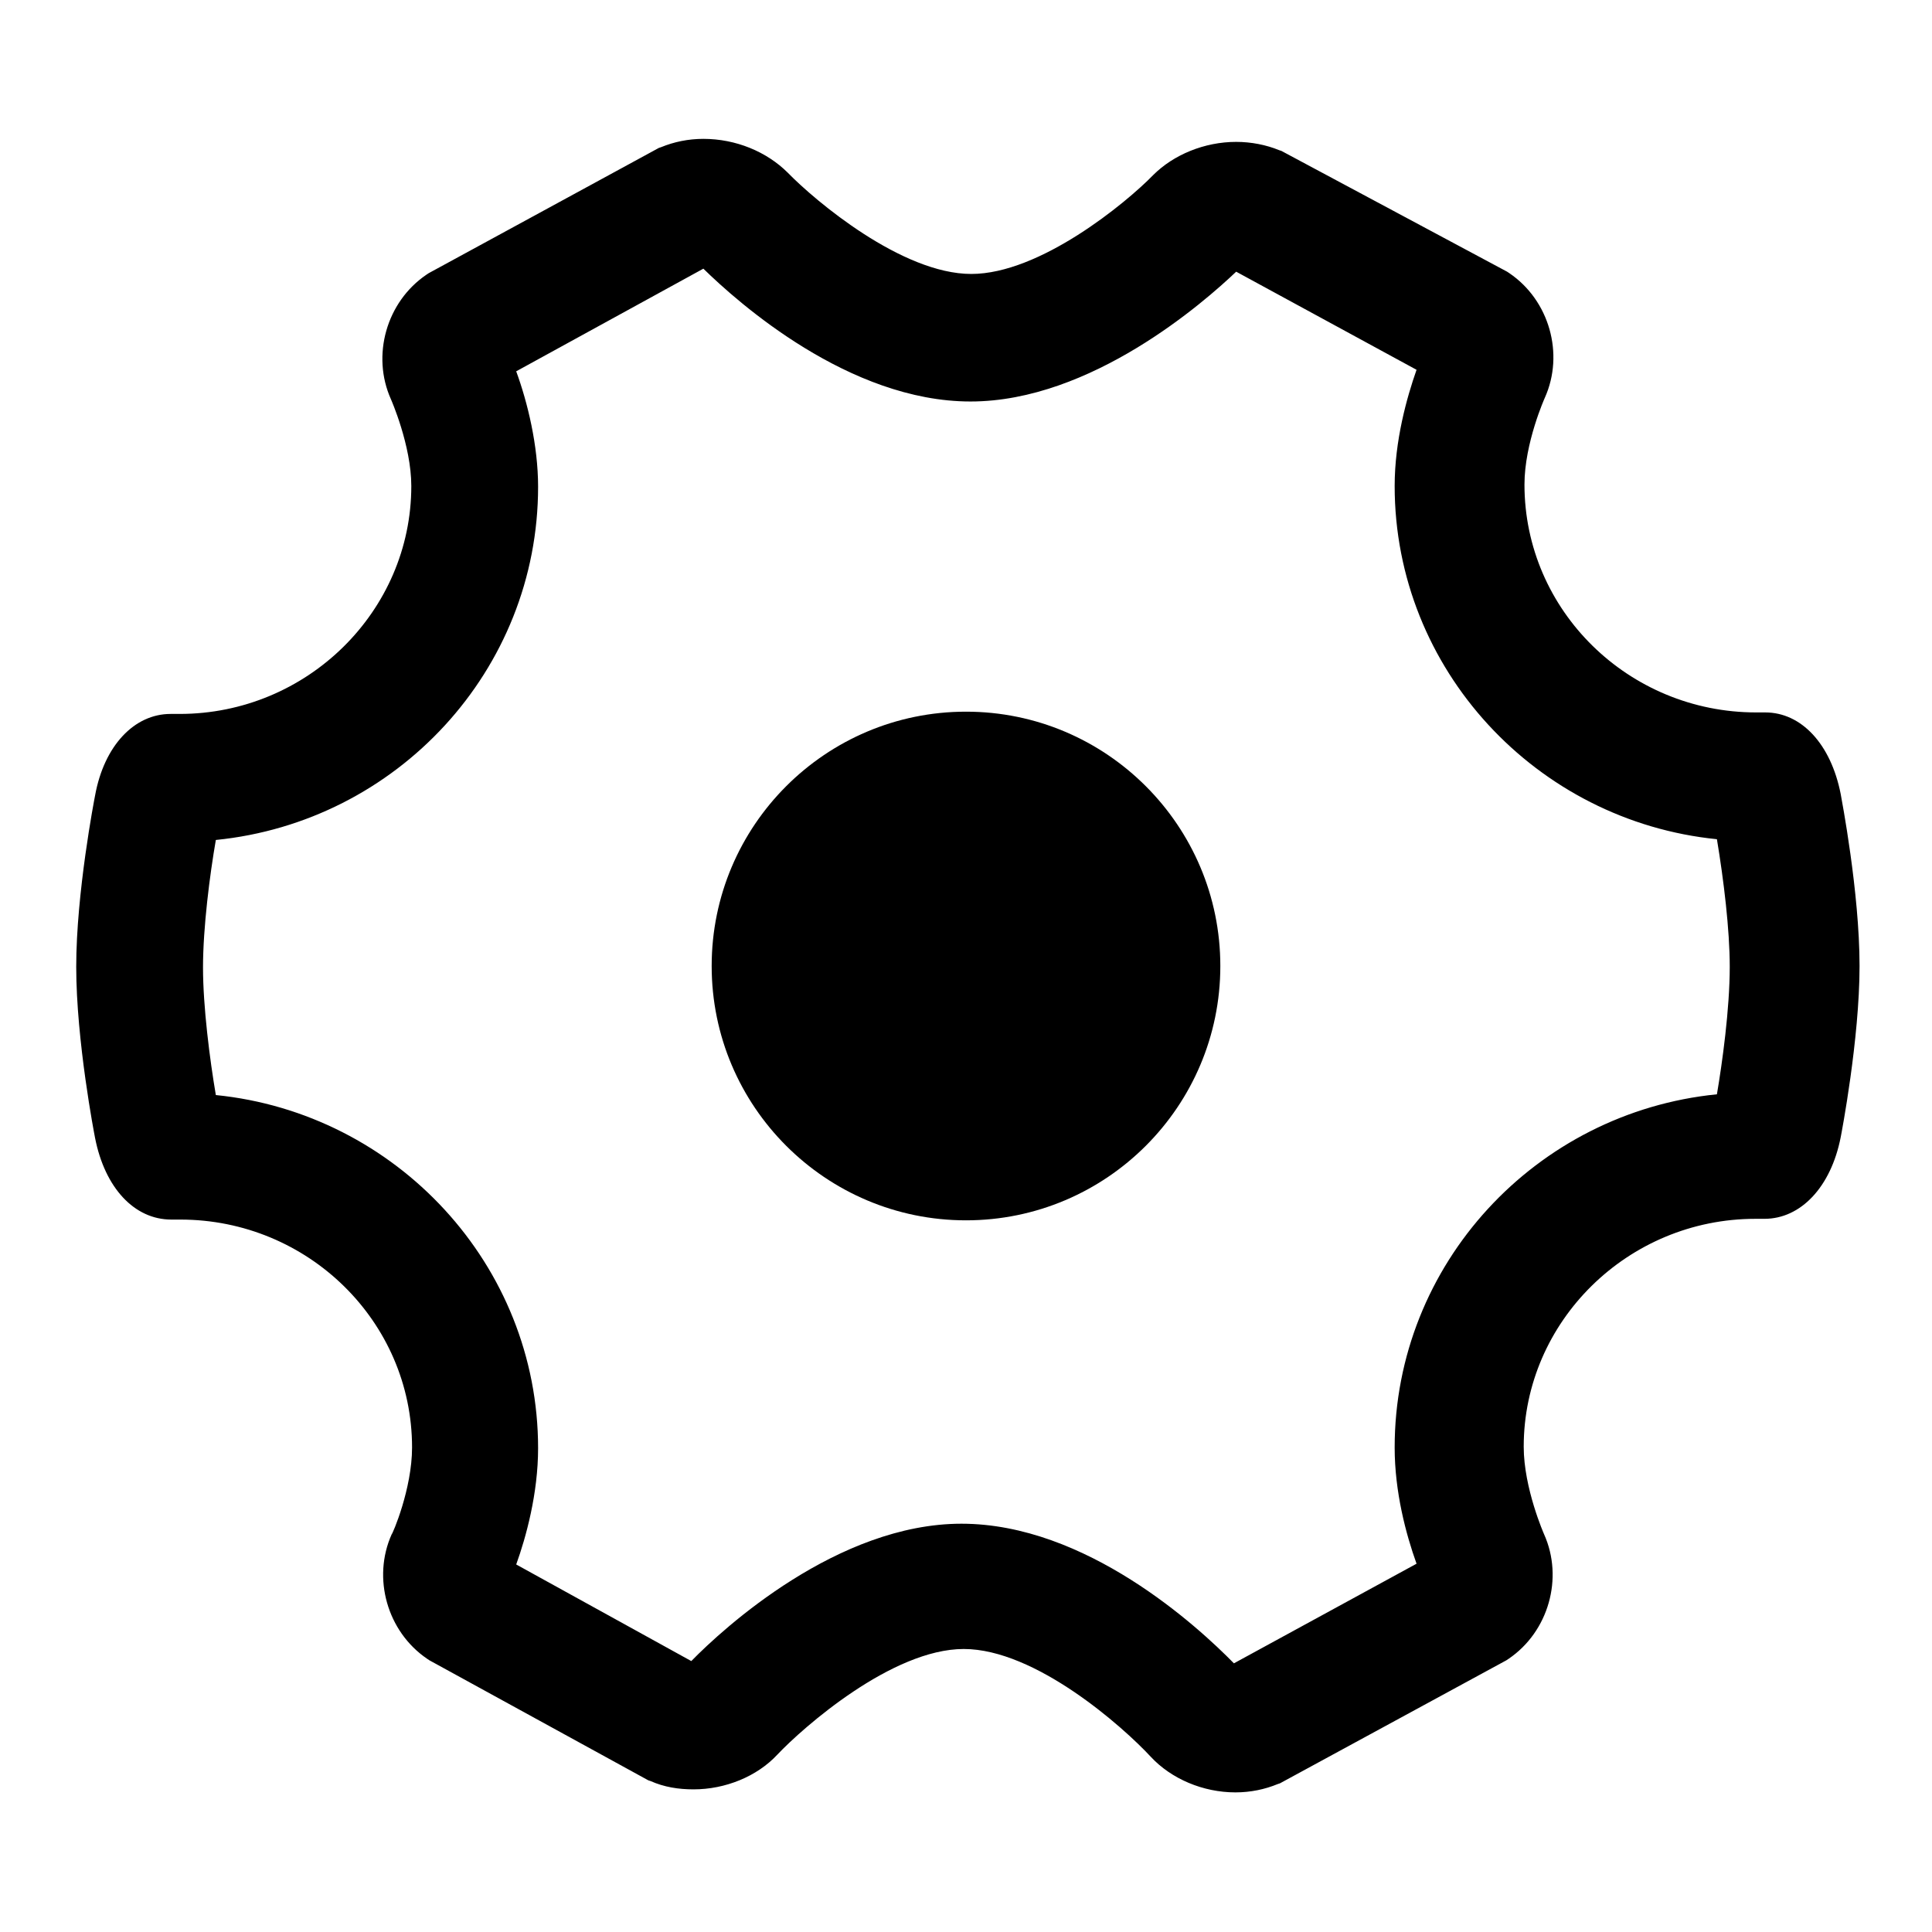
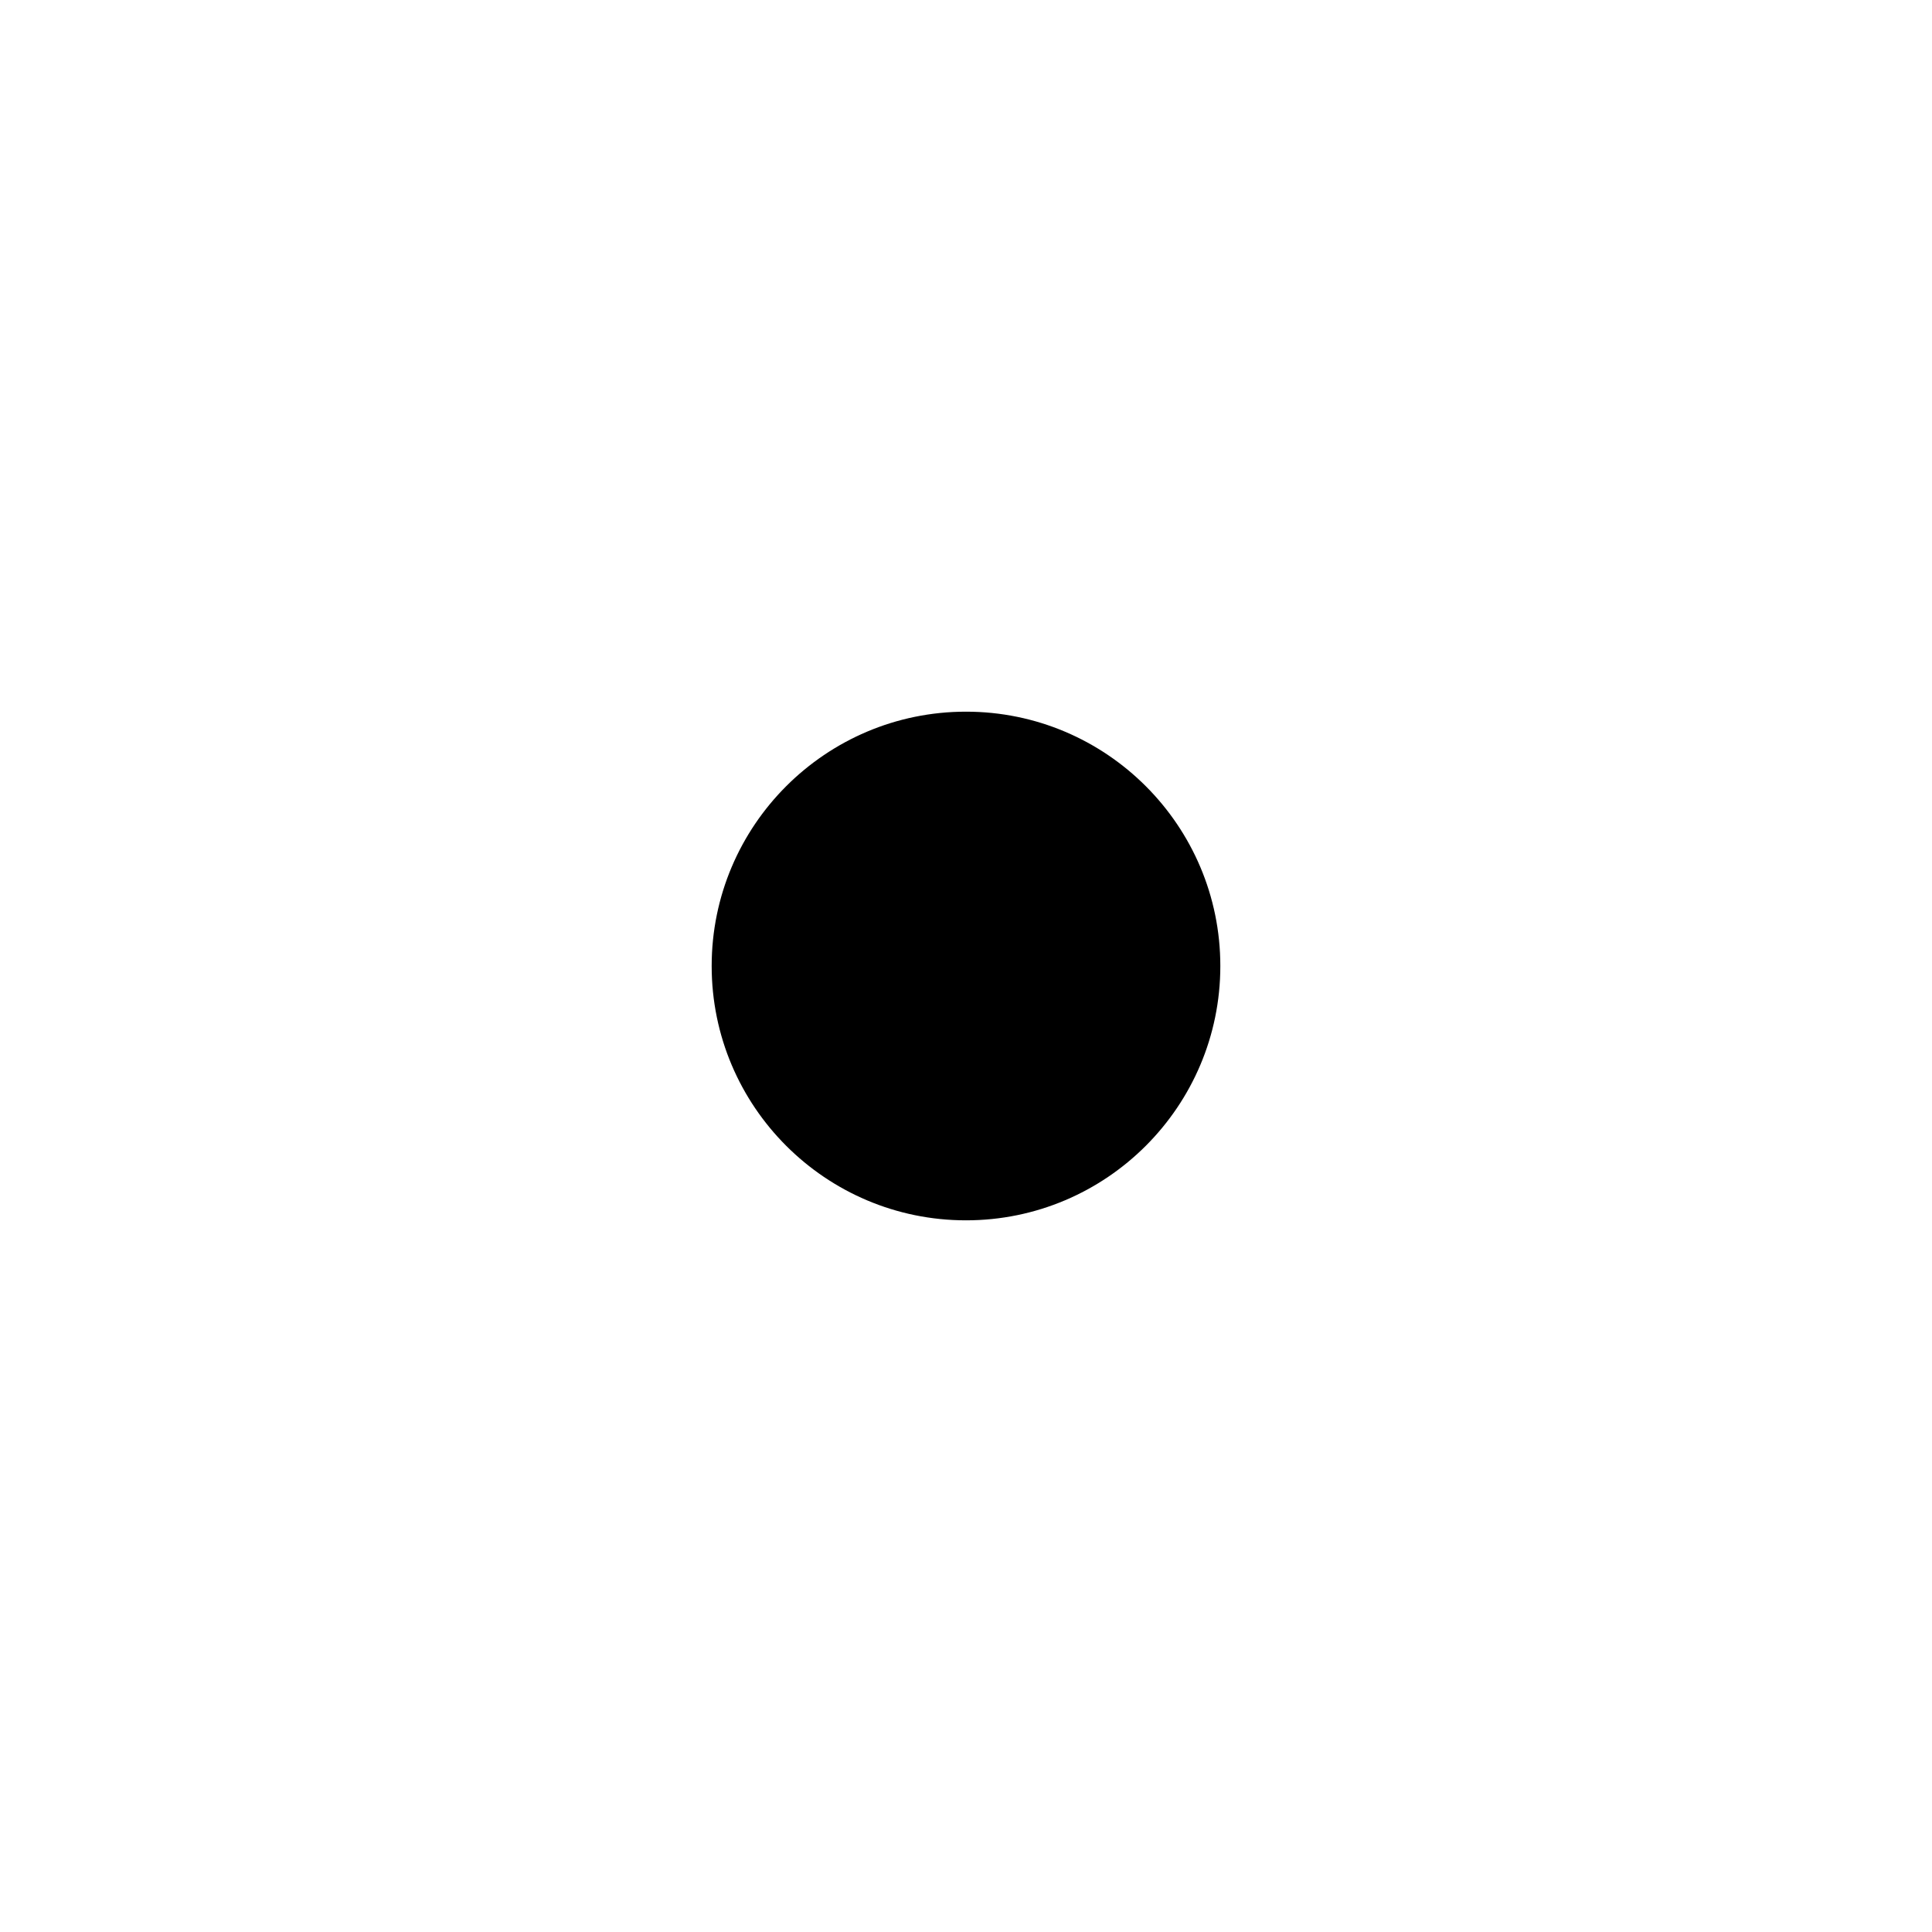
<svg xmlns="http://www.w3.org/2000/svg" version="1.1" x="0px" y="0px" viewBox="0 0 256 256" enable-background="new 0 0 256 256" xml:space="preserve">
  <g>
    <g>
-       <path fill="#000000" d="M93.2,35.6c4.6,4.5,19.3,17.6,35.4,17.6c16,0,31-13.2,35.2-17.2L187.7,49c-1.3,3.7-2.9,9.4-2.9,15.4c0,24.3,18.8,44.4,42.7,46.8c0.9,5.4,1.7,12,1.7,16.9c0,5.6-1,12.8-1.7,16.9c-24,2.4-42.7,22.5-42.7,46.8c0,5.9,1.5,11.5,2.9,15.4l-24.2,13.2c-4.8-4.9-19.6-18.5-36.1-18.5c-16.4,0-31.5,13.8-35.8,18.2l-23.2-12.8c1.3-3.6,2.9-9.4,2.9-15.4c0-24.3-18.8-44.4-42.7-46.8c-0.8-4.7-1.7-11.7-1.7-16.9c0-5.3,0.9-12.3,1.7-16.9c24-2.4,42.7-22.5,42.7-46.8c0-5.5-1.4-11.2-2.9-15.3L93.2,35.6 M93.2,18.4c-2,0-3.9,0.4-5.6,1.1l-0.3,0.1L56.8,36.2l-0.3,0.2c-5.3,3.6-7.3,10.7-4.7,16.5c0,0,2.7,6.1,2.7,11.5c0,16.6-13.8,30.2-30.7,30.2h-1c-0.1,0-0.1,0-0.2,0c-4.8,0-8.8,4.2-10,10.8c-0.1,0.5-2.5,12.9-2.5,22.7c0,9.8,2.4,22.2,2.5,22.7c1.3,6.6,5.2,10.8,10.1,10.8c0,0,0.1,0,0.2,0h1c16.9,0,30.7,13.5,30.7,30.2c0,5.5-2.6,11.5-2.7,11.5c-2.6,5.8-0.6,12.9,4.7,16.5l0.3,0.2l29,15.9l0.3,0.1c1.8,0.8,3.7,1.1,5.7,1.1c4.2,0,8.4-1.7,11.1-4.6c3.4-3.6,15.2-14,24.7-14c9.5,0,21.1,10.3,24.8,14.3c2.7,2.9,6.9,4.7,11.2,4.7c2,0,3.9-0.4,5.6-1.1l0.3-0.1l30-16.3l0.3-0.2c5.3-3.6,7.3-10.7,4.7-16.5c0,0-2.7-6.1-2.7-11.6c0-16.6,13.8-30.2,30.7-30.2h1c0,0,0.1,0,0.2,0c4.8,0,8.8-4.2,10.1-10.8c0.1-0.5,2.5-13,2.5-22.7c0-9.8-2.4-22.2-2.5-22.8c-1.3-6.6-5.2-10.8-10-10.8c-0.1,0-0.1,0-0.2,0h-1c-16.9,0-30.7-13.5-30.7-30.2c0-5.5,2.7-11.5,2.7-11.5c2.6-5.8,0.6-12.9-4.7-16.5l-0.3-0.2L169.8,20l-0.3-0.1c-1.7-0.7-3.7-1.1-5.7-1.1c-4.2,0-8.3,1.7-11,4.4c-3.6,3.7-15,13.1-24.1,13.1c-9.2,0-20.7-9.7-24.3-13.4C101.6,20.1,97.5,18.4,93.2,18.4L93.2,18.4z" />
      <path fill="#000000" d="M94.3,128c0,18.6,15.1,33.7,33.7,33.7c18.6,0,33.7-15.1,33.7-33.7c0-18.6-15.1-33.7-33.7-33.7C109.4,94.3,94.3,109.4,94.3,128z" />
    </g>
  </g>
</svg>